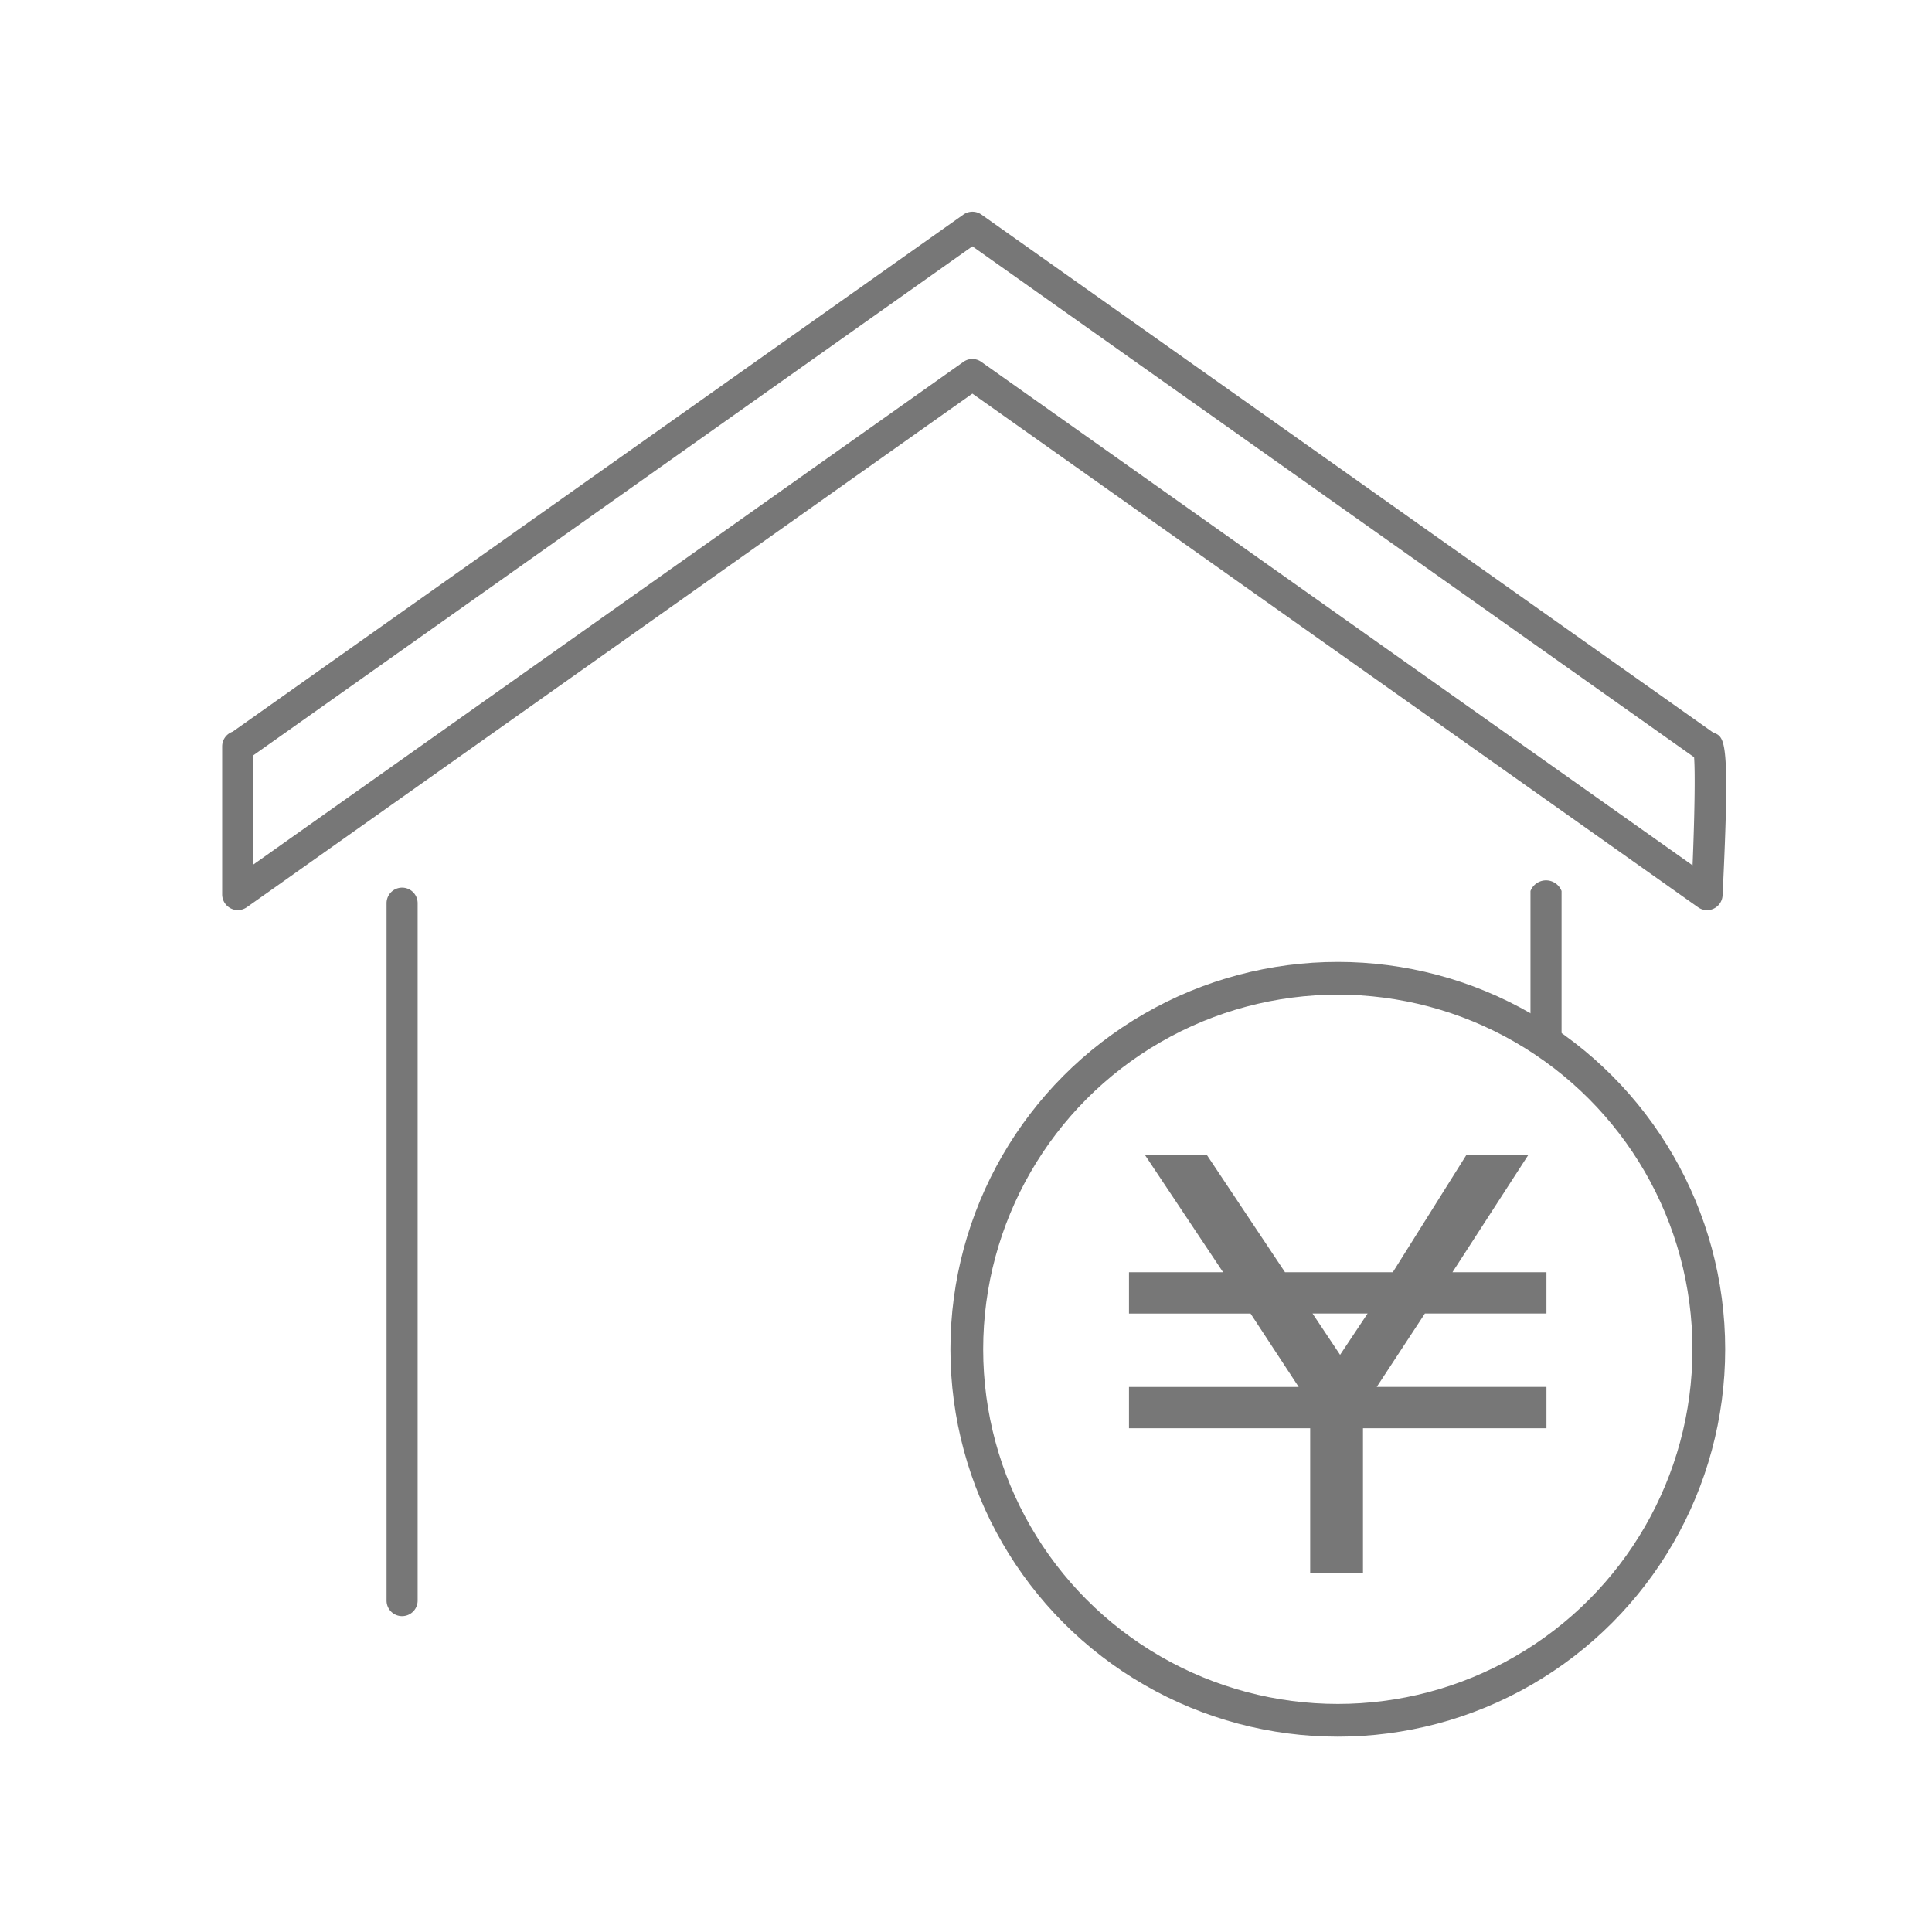
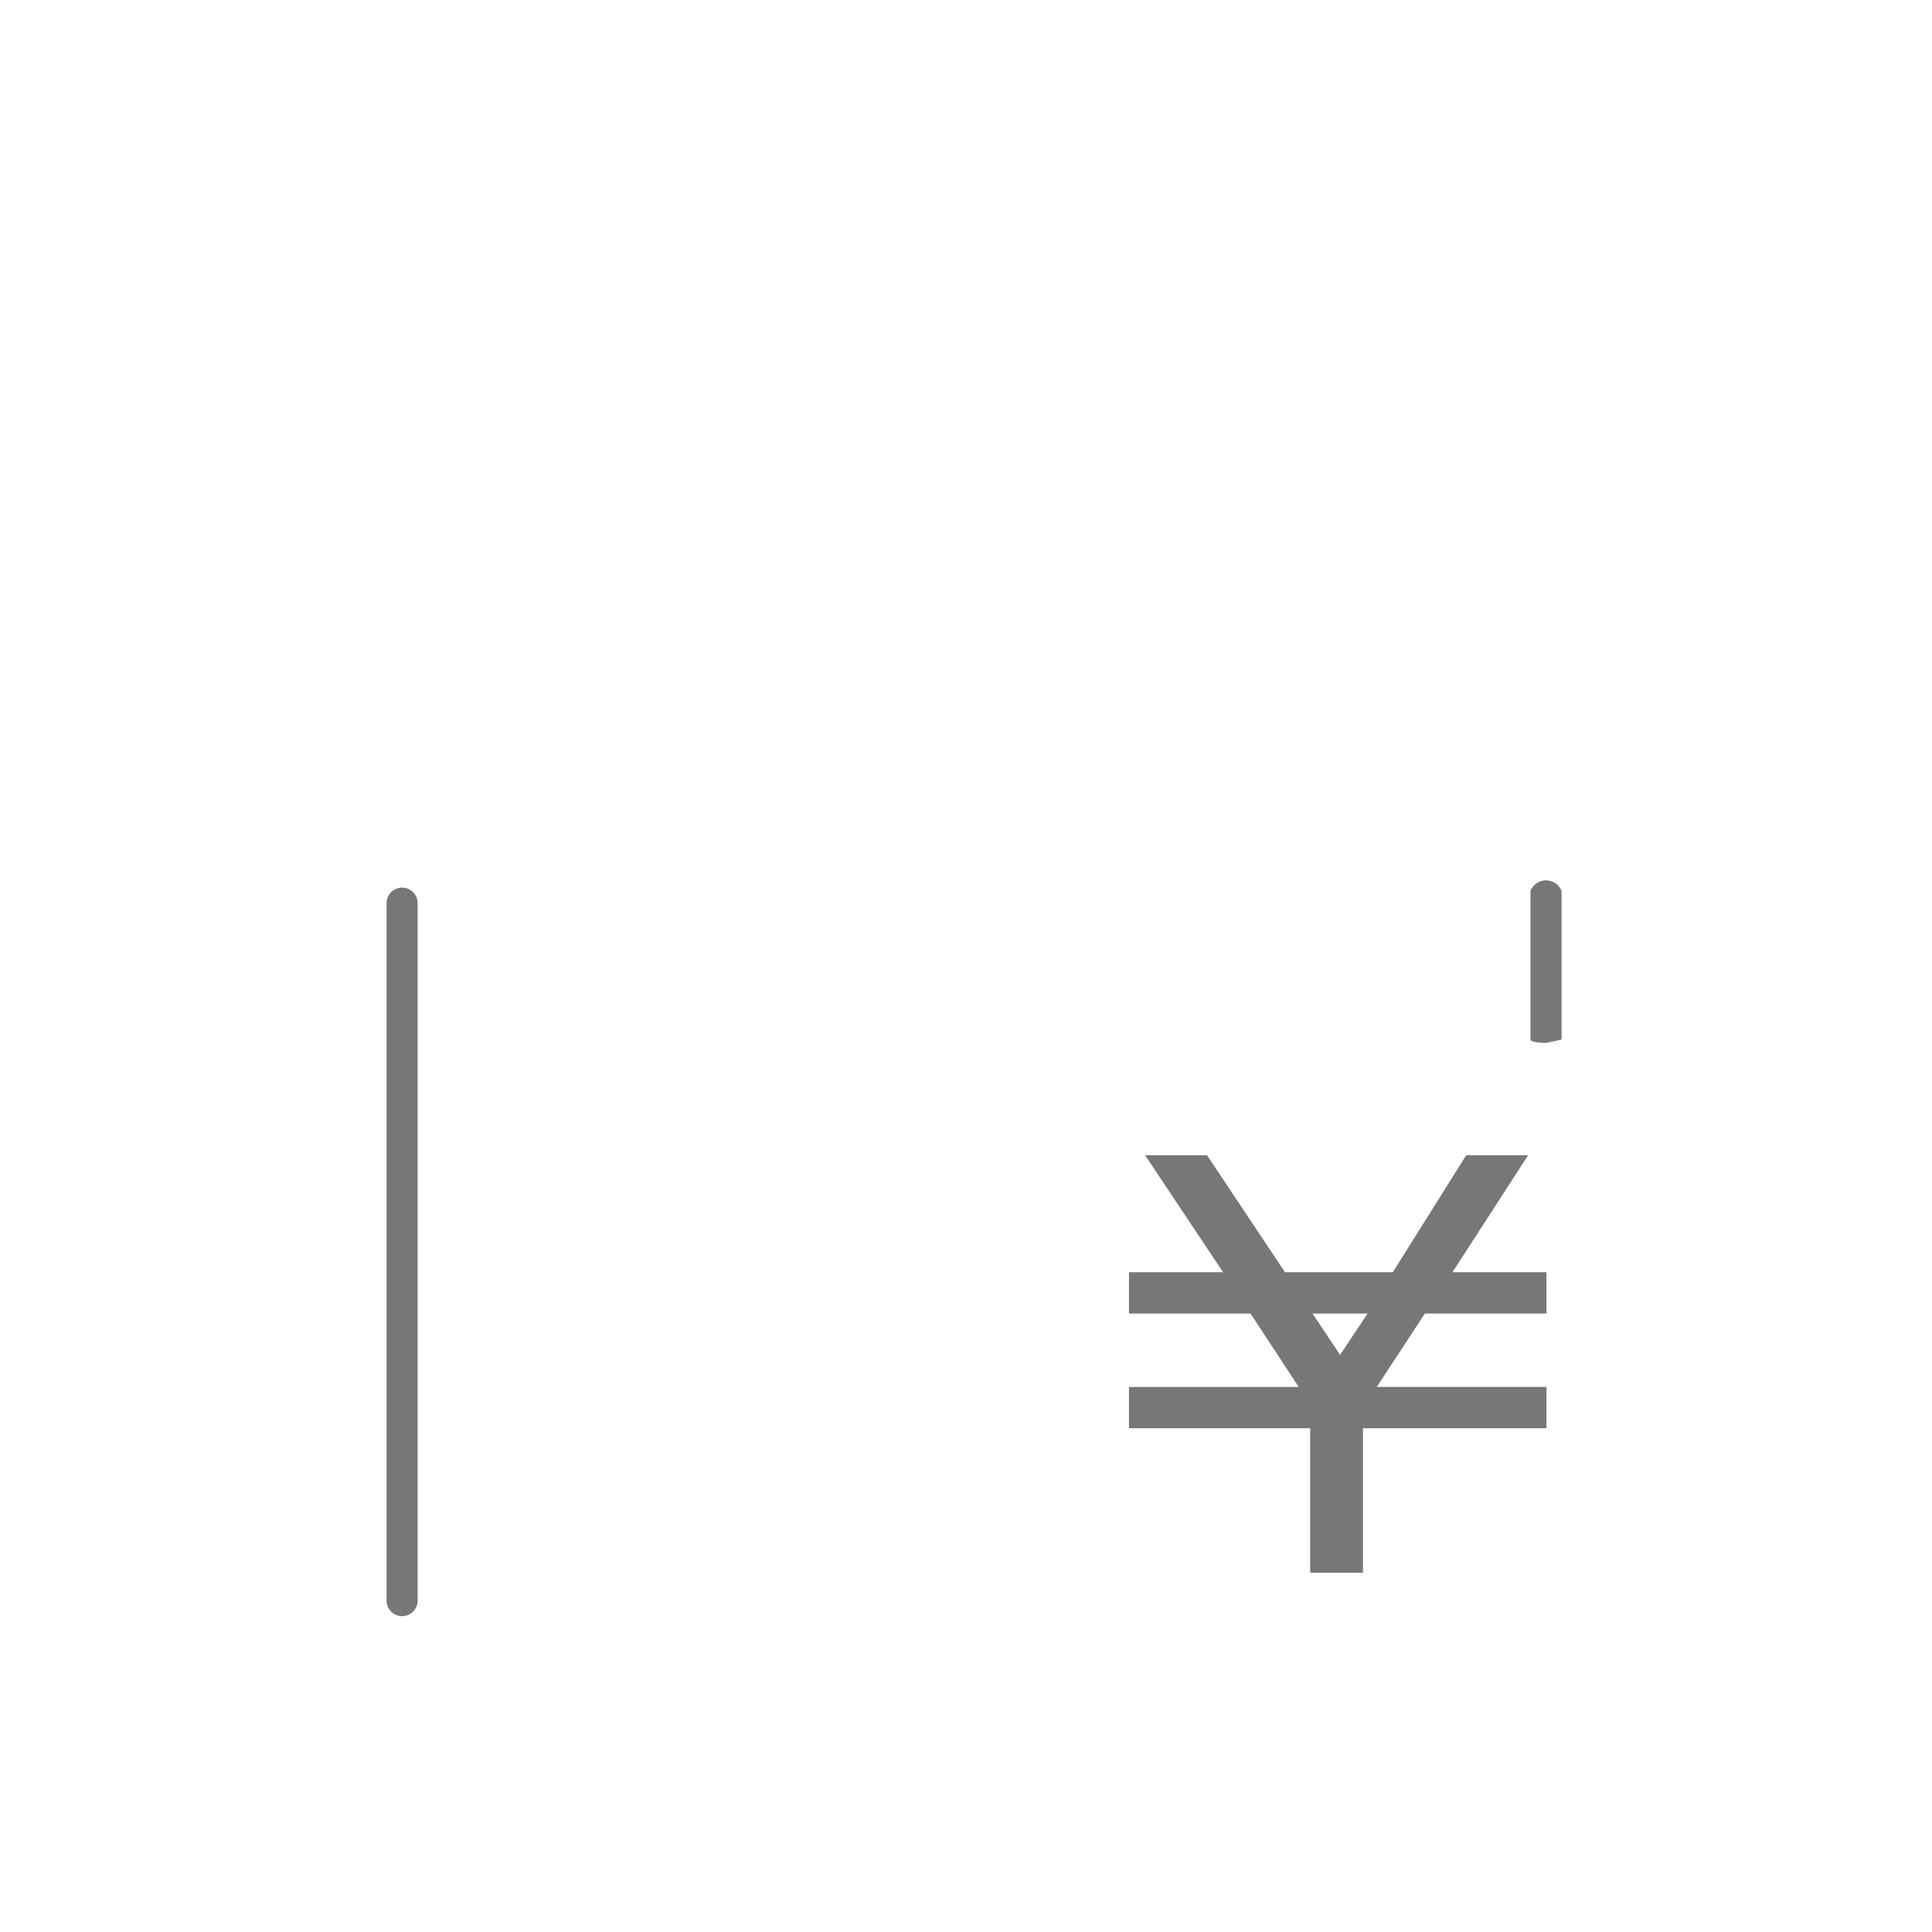
<svg xmlns="http://www.w3.org/2000/svg" width="177" height="177" viewBox="0 0 177 177">
  <g id="ファイナンスicon" transform="translate(-1456 -2102)">
    <rect id="長方形_32" data-name="長方形 32" width="177" height="177" transform="translate(1456 2102)" fill="none" />
    <g id="レイヤー__xFF11_" transform="translate(1476.364 2121.393)">
      <g id="グループ_15" data-name="グループ 15" transform="translate(-0.01 0.003)">
-         <path id="パス_28" data-name="パス 28" d="M1.422,63.986A1.438,1.438,0,0,1-.01,62.555V48.988a1.424,1.424,0,0,1,.96-1.347L67.9.264a1.431,1.431,0,0,1,1.648,0L136.56,47.7s.07.023.108.039c1.014.449,1.478.658.782,14.89a1.424,1.424,0,0,1-2.244,1.1L68.72,16.67,2.25,63.723a1.455,1.455,0,0,1-.82.263ZM68.72,13.5a1.381,1.381,0,0,1,.82.263L134.7,59.885c.178-4.287.255-8.466.139-9.906L68.72,3.174,2.853,49.8V59.807L67.9,13.76a1.4,1.4,0,0,1,.82-.263Z" transform="translate(0.01 -0.003)" fill="#777" />
-         <path id="パス_29" data-name="パス 29" d="M156.294,94.05c-.789,0-1.424-.139-1.424-.3V80.135a1.527,1.527,0,0,1,2.848,0V93.748c0,.17-.642.3-1.424.3Z" transform="translate(-35.009 -17.9)" fill="#777" />
+         <path id="パス_29" data-name="パス 29" d="M156.294,94.05c-.789,0-1.424-.139-1.424-.3V80.135a1.527,1.527,0,0,1,2.848,0V93.748Z" transform="translate(-35.009 -17.9)" fill="#777" />
        <path id="パス_30" data-name="パス 30" d="M20.874,146.761a1.42,1.42,0,0,1-1.424-1.424V81.444a1.424,1.424,0,0,1,2.848,0v63.893A1.425,1.425,0,0,1,20.874,146.761Z" transform="translate(-4.39 -18.095)" fill="#777" />
-         <circle id="楕円形_11" data-name="楕円形 11" cx="33.99" cy="33.99" r="33.99" transform="translate(68.219 70.229)" fill="none" stroke="#777" stroke-miterlimit="10" stroke-width="3" />
        <path id="パス_31" data-name="パス 31" d="M107.348,122.418h8.613L108.818,111.7h5.673l7.143,10.718h9.875l6.725-10.718h5.673l-6.934,10.718h8.613V126.2H134.45l-4.411,6.725h15.548v3.784H128.777v13.241H123.94V136.712h-16.6v-3.784h15.548l-4.411-6.725H107.34v-3.784Zm16.809,3.784,2.523,3.784L129.2,126.2h-5.046Z" transform="translate(-24.262 -25.258)" fill="#777" />
      </g>
    </g>
  </g>
</svg>